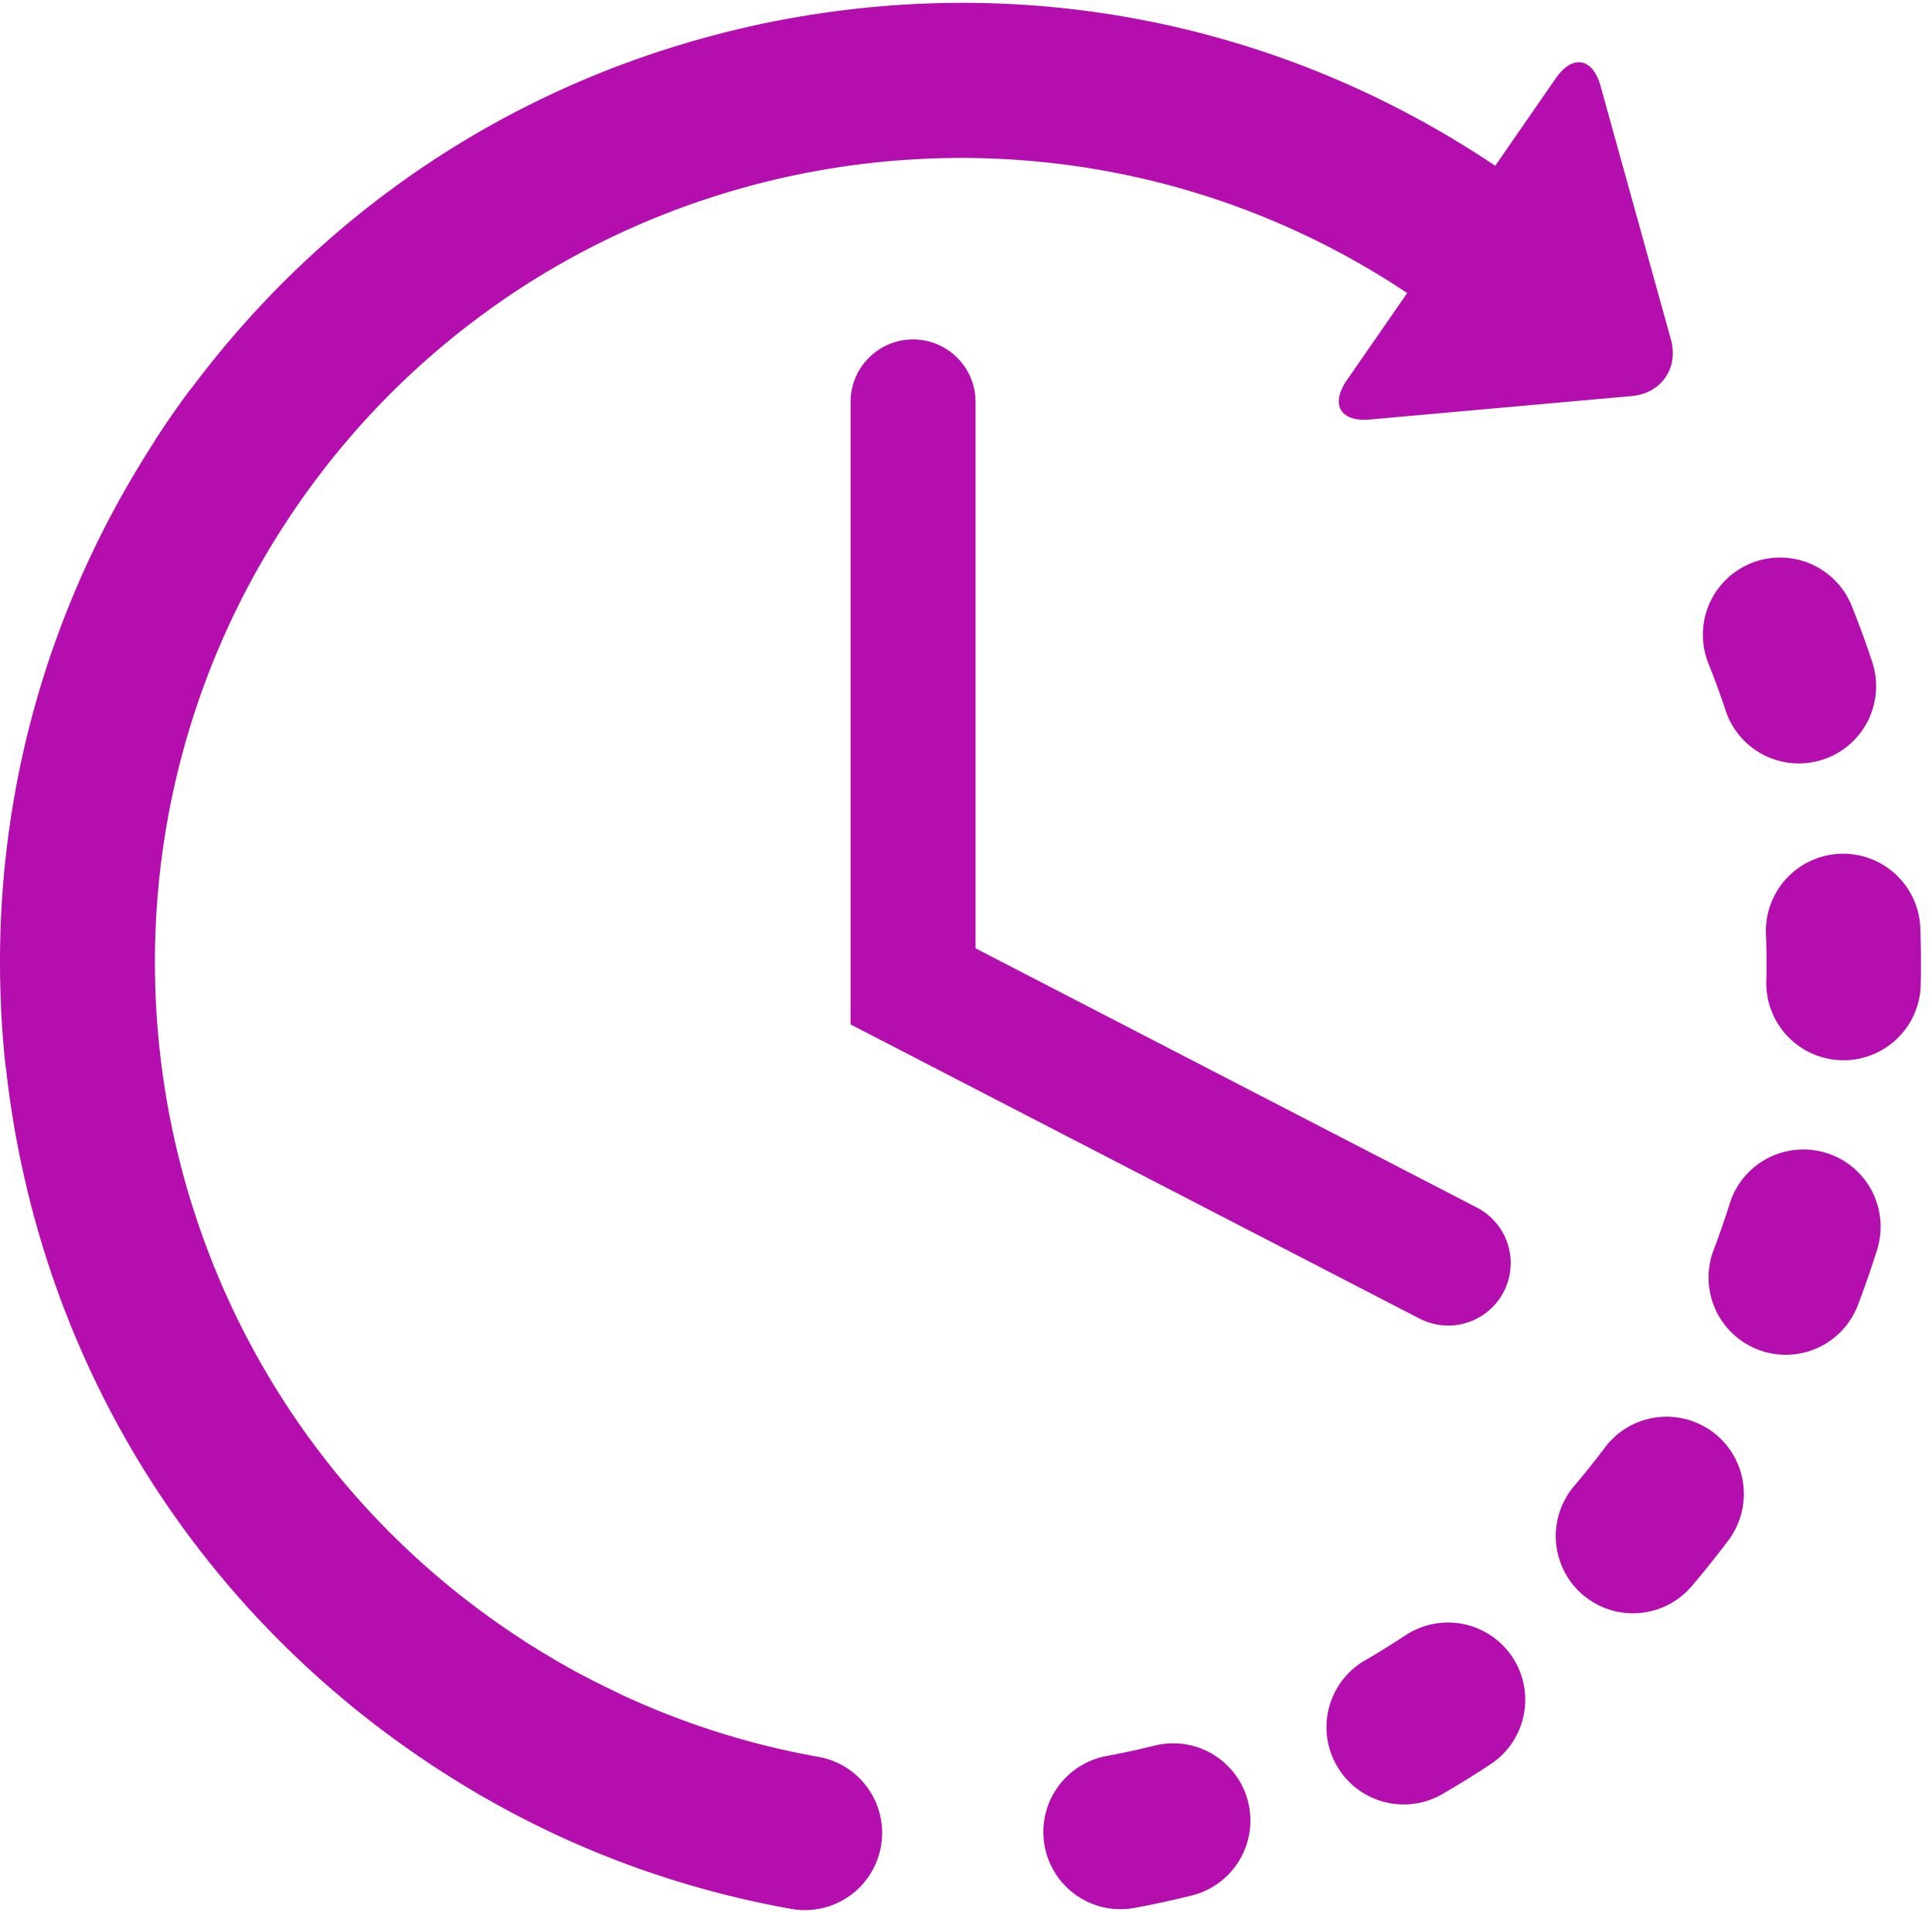
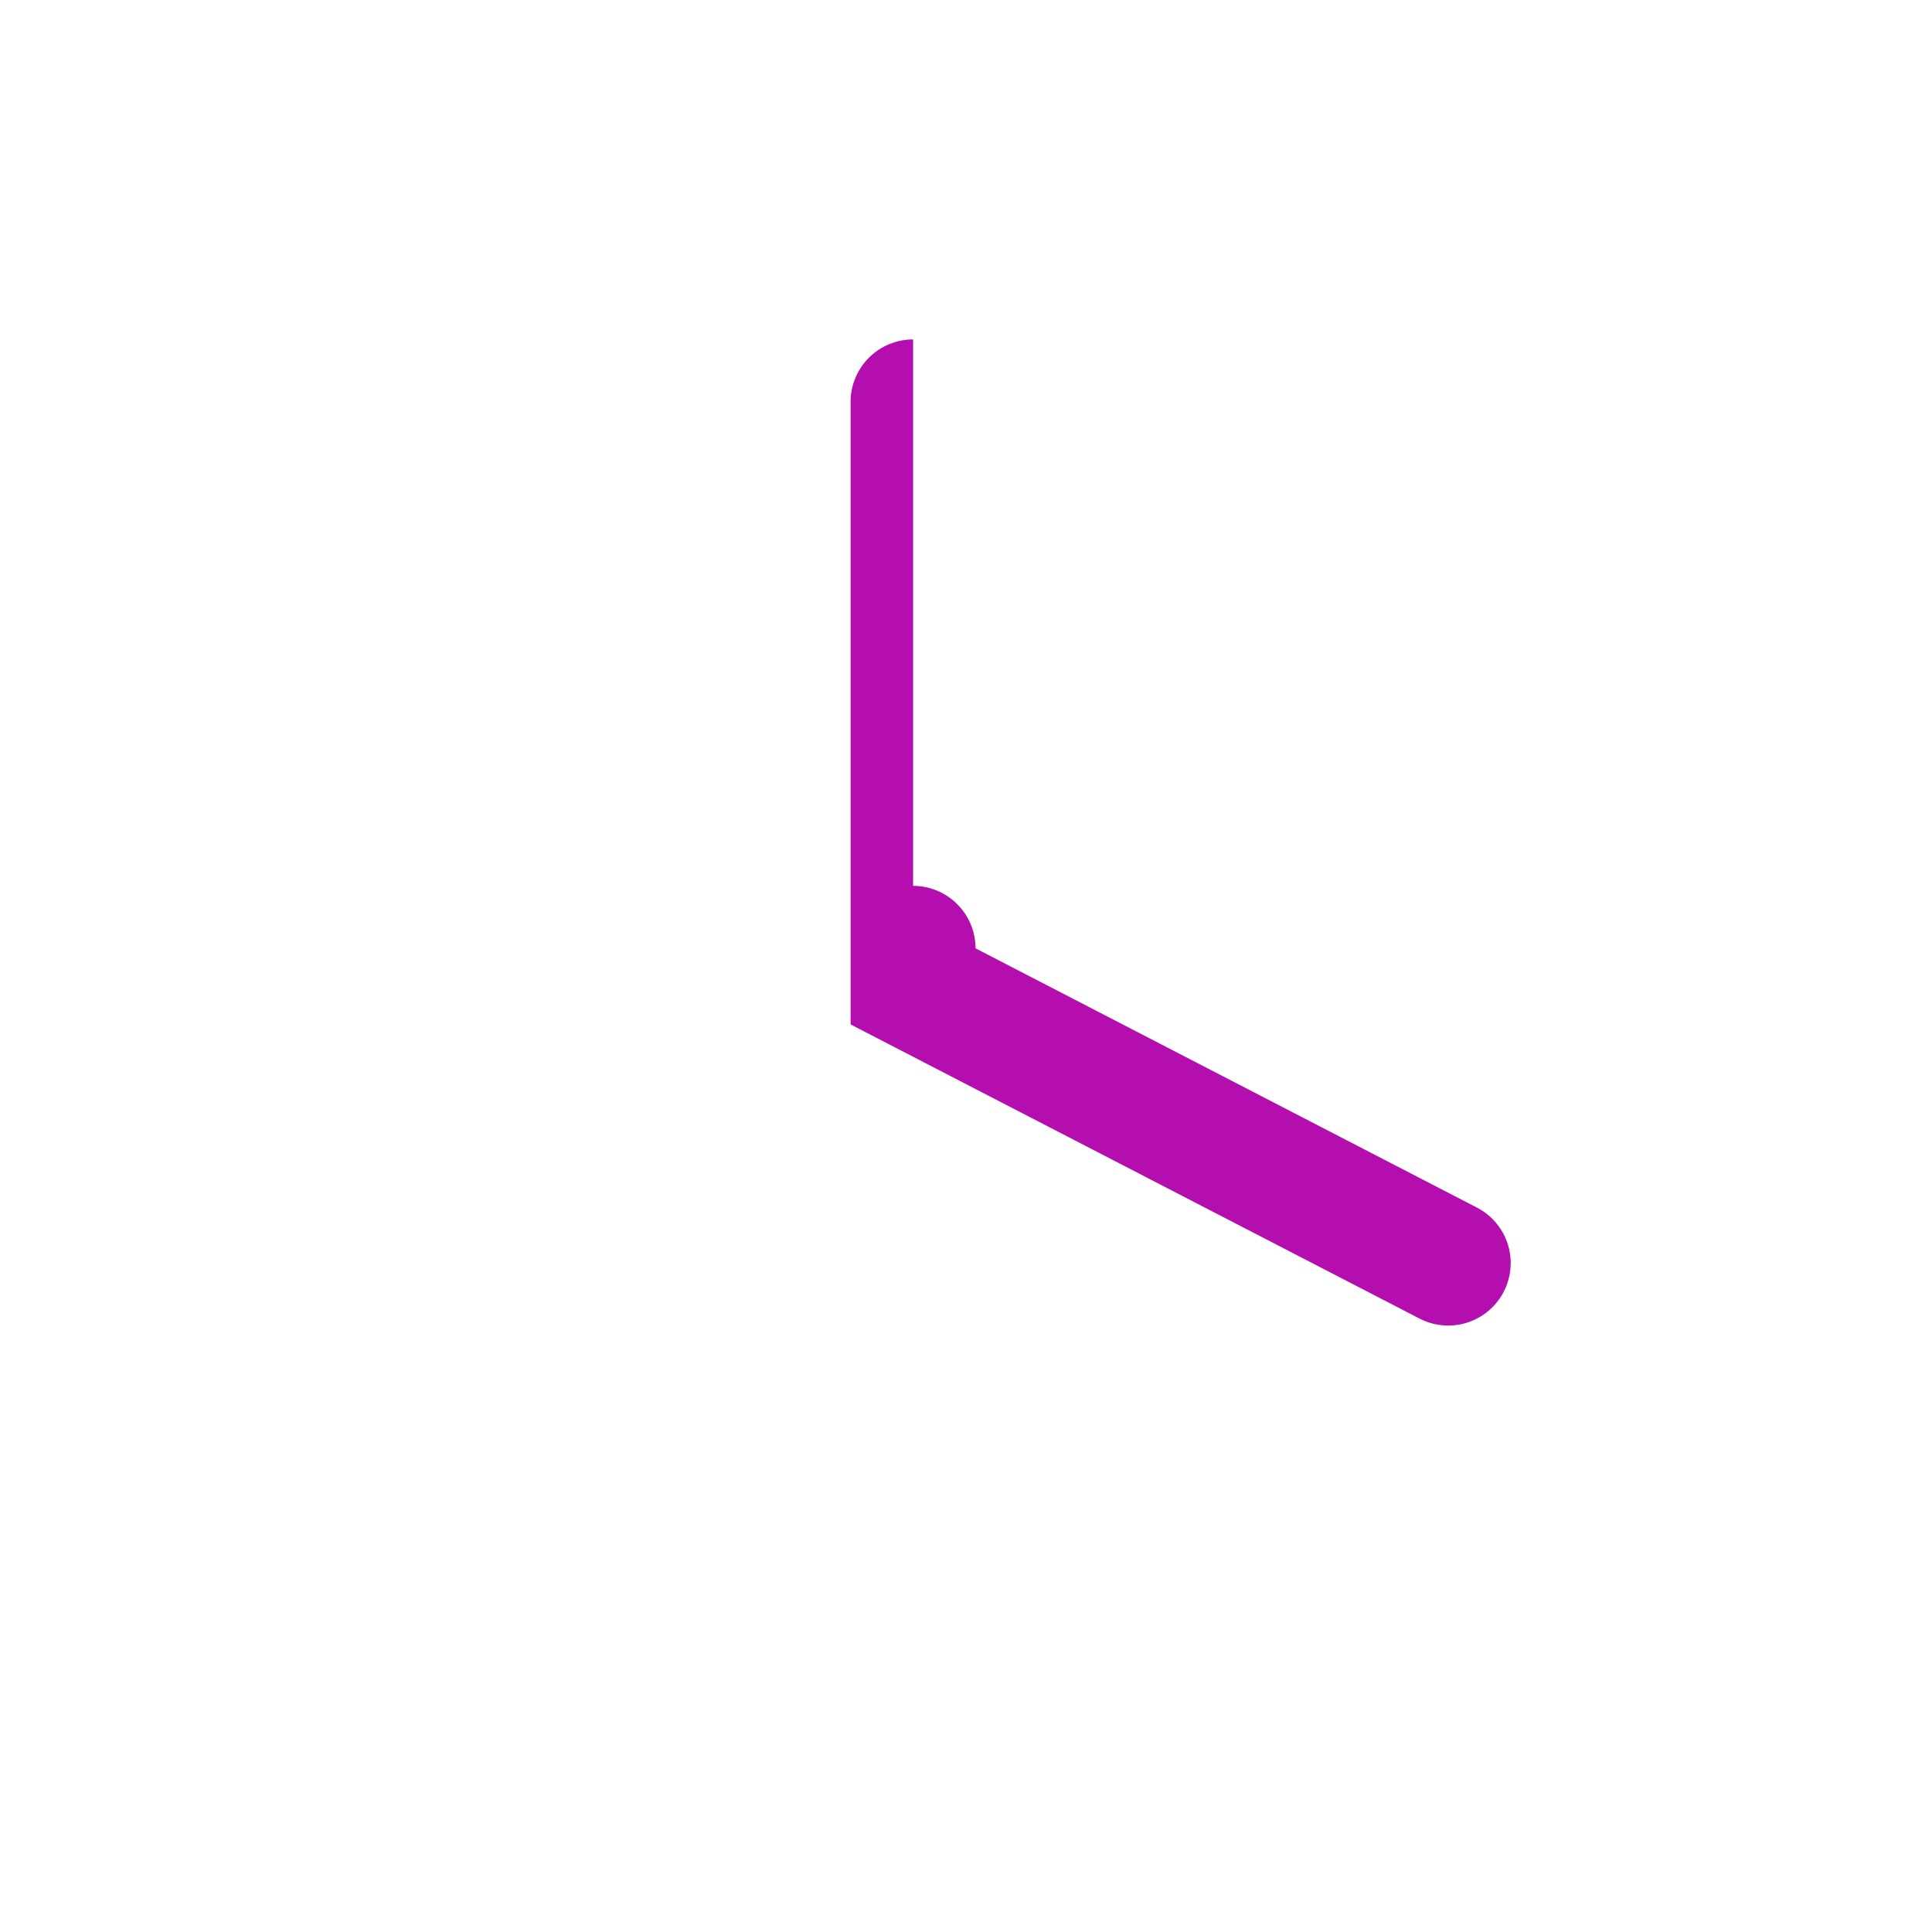
<svg xmlns="http://www.w3.org/2000/svg" width="96" height="95" viewBox="0 0 96 95">
  <g fill="#B40EAF" fill-rule="nonzero">
-     <path d="M57.367 86.734c-.787.196-1.59.37-2.386.517a3.841 3.841 0 0 0-3.073 4.474 3.827 3.827 0 0 0 1.563 2.437 3.825 3.825 0 0 0 2.908.635 47.844 47.844 0 0 0 2.843-.617 3.836 3.836 0 1 0-1.855-7.446zM85.744 35.301a3.834 3.834 0 0 0 4.849 2.436 3.838 3.838 0 0 0 2.436-4.848 47.67 47.67 0 0 0-.998-2.732 3.837 3.837 0 1 0-7.125 2.849c.3.752.583 1.525.838 2.295zM69.836 81.255c-.677.447-1.375.88-2.079 1.285a3.838 3.838 0 0 0 3.835 6.647 47.818 47.818 0 0 0 2.475-1.529 3.837 3.837 0 0 0-4.23-6.403zM95.415 46.018a3.838 3.838 0 0 0-7.668.302c.031.81.04 1.63.02 2.44a3.832 3.832 0 0 0 1.63 3.223 3.837 3.837 0 0 0 6.043-3.054c.021-.966.013-1.945-.025-2.91zM85.117 71.161a3.836 3.836 0 0 0-5.373.767c-.487.65-1 1.29-1.525 1.908a3.839 3.839 0 0 0 .715 5.625 3.837 3.837 0 0 0 5.128-.65 47.676 47.676 0 0 0 1.821-2.278 3.838 3.838 0 0 0-.766-5.372zM90.758 57.29a3.837 3.837 0 0 0-4.81 2.514 40.639 40.639 0 0 1-.8 2.309 3.84 3.84 0 0 0 2.219 4.95 3.835 3.835 0 0 0 4.951-2.218c.345-.904.664-1.827.953-2.746a3.838 3.838 0 0 0-2.513-4.81zM40.626 87.286a39.62 39.62 0 0 1-9.842-3.128c-.037-.02-.07-.042-.109-.06a41.91 41.91 0 0 1-2.181-1.103c-.002-.003-.007-.005-.01-.007a40.932 40.932 0 0 1-3.818-2.386C6.616 67.887 2.276 42.857 14.99 24.807a39.875 39.875 0 0 1 9.842-9.791l.137-.096c13.146-9.058 30.995-9.668 44.954-.36l-2.998 4.33c-.834 1.207-.32 2.085 1.138 1.954l13.023-1.166c1.46-.131 2.334-1.395 1.941-2.806l-3.497-12.6c-.391-1.412-1.394-1.581-2.228-.376l-3.005 4.342C64.055 1.362 51.768-1.26 39.574.855c-1.228.212-2.44.472-3.634.775l-.024.004c-.046.012-.093.027-.138.04-10.515 2.7-19.69 8.833-26.237 17.584-.055.065-.112.129-.164.2a45.197 45.197 0 0 0-1.659 2.393c-.04.06-.072.122-.107.184C2.208 30.406-.398 40.085.049 49.938v.098c.044.963.12 1.939.223 2.9.006.061.02.12.03.182.107.966.242 1.934.41 2.902 1.712 9.878 6.372 18.766 13.353 25.681l.05.05c.006.007.012.01.017.017a48.349 48.349 0 0 0 6.113 5.108c5.75 4.051 12.152 6.73 19.027 7.963a3.837 3.837 0 1 0 1.354-7.553z" />
-     <path d="M45.371 16.866a3.106 3.106 0 0 0-3.106 3.104v30.931l28.289 14.624a3.104 3.104 0 0 0 2.85-5.515l-24.93-12.89V19.97a3.104 3.104 0 0 0-3.103-3.104z" />
+     <path d="M45.371 16.866a3.106 3.106 0 0 0-3.106 3.104v30.931l28.289 14.624a3.104 3.104 0 0 0 2.85-5.515l-24.93-12.89a3.104 3.104 0 0 0-3.103-3.104z" />
  </g>
</svg>